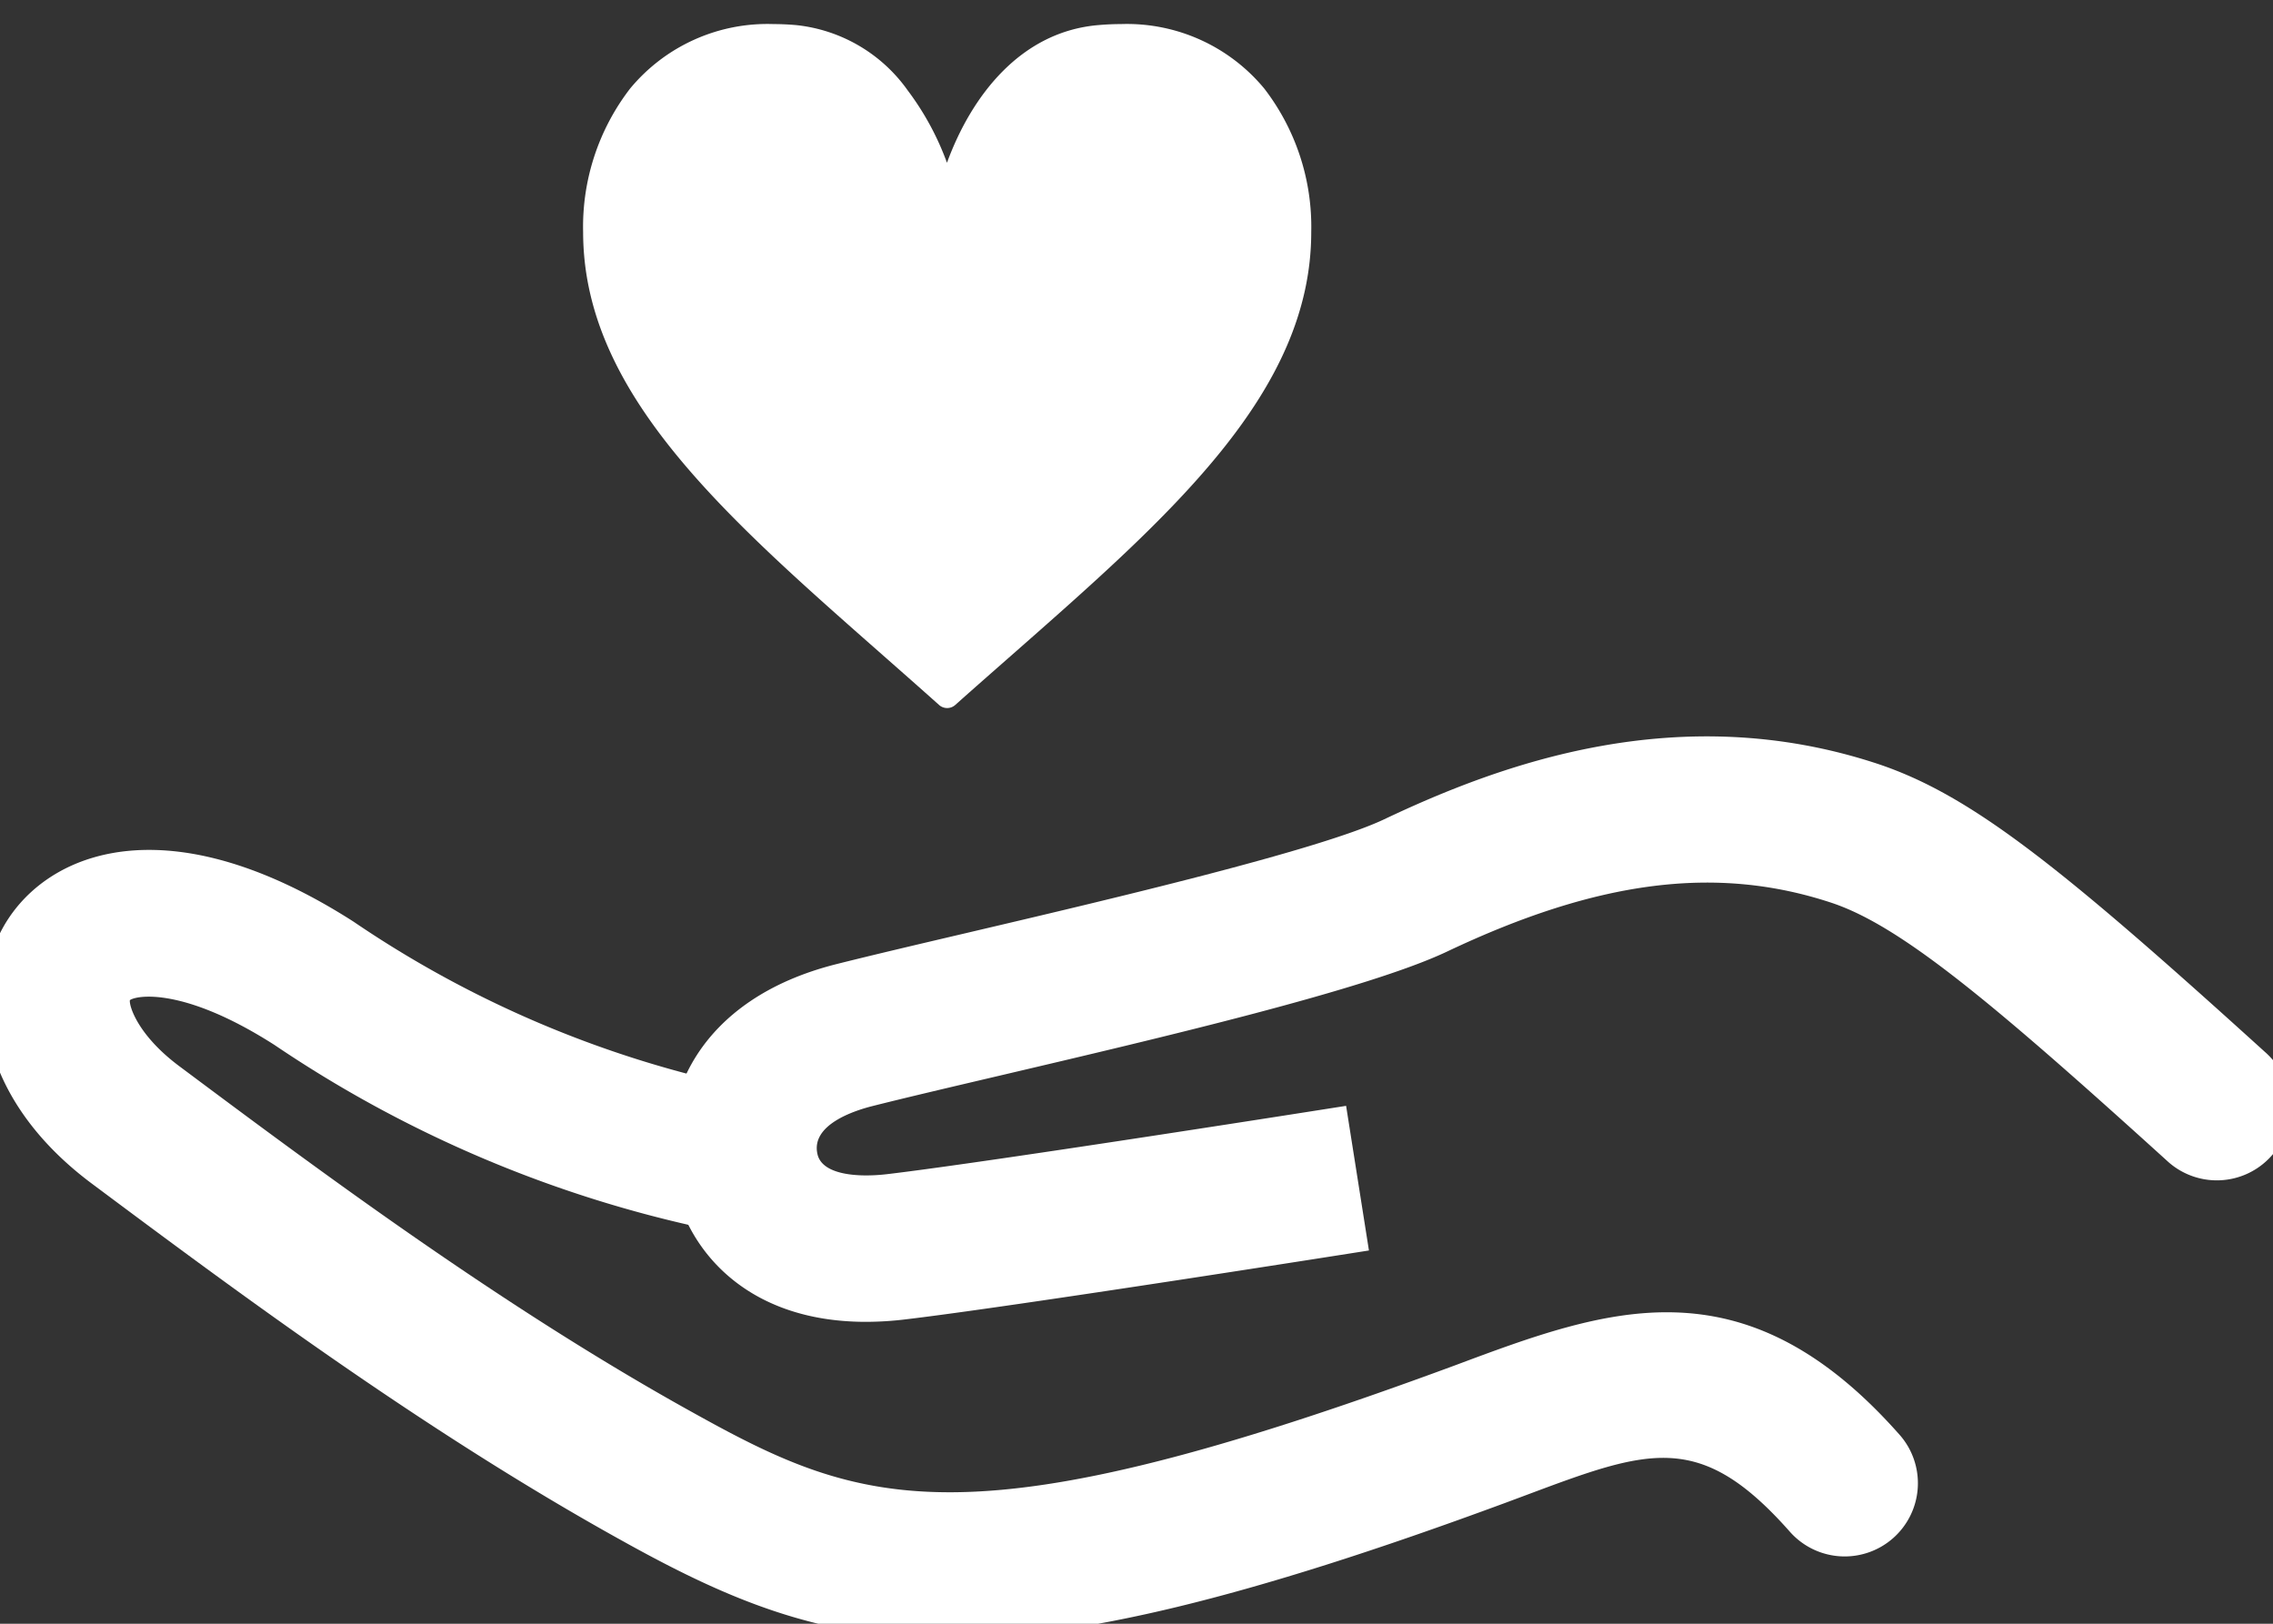
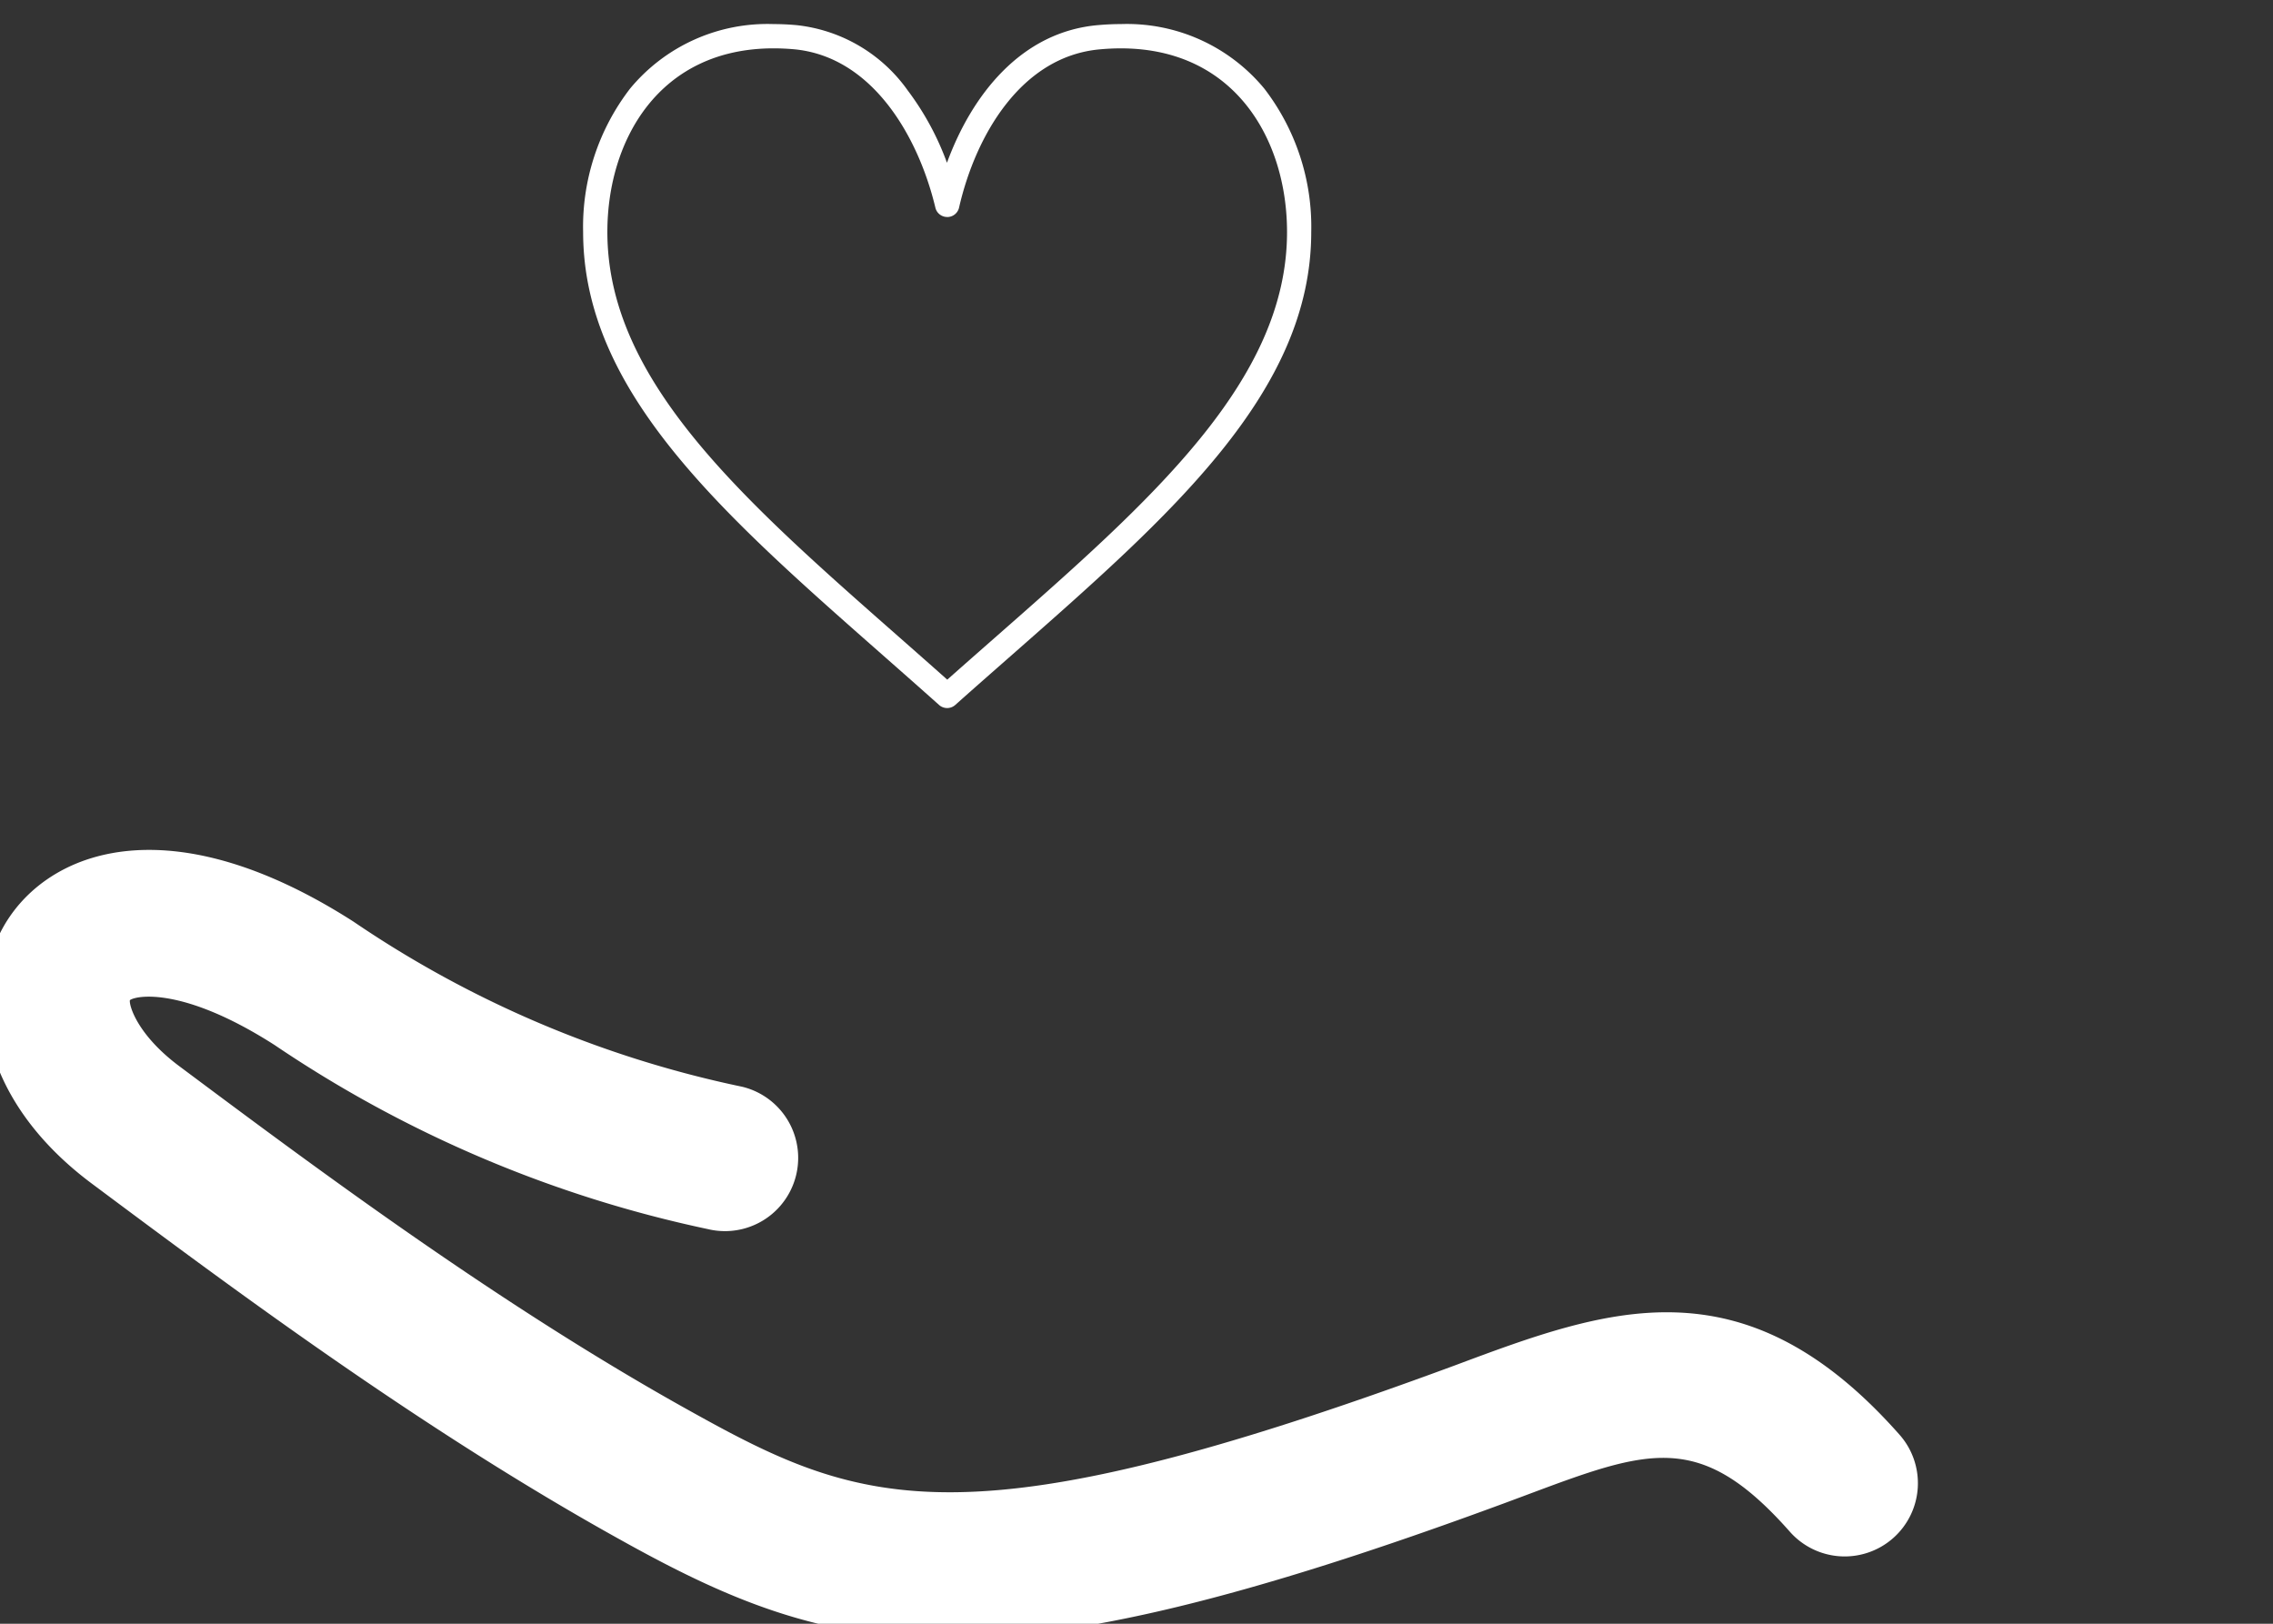
<svg xmlns="http://www.w3.org/2000/svg" width="108.668" height="77.62" viewBox="0 0 108.668 77.62">
  <rect x="0" y="0" width="108.668" height="77.62" fill="#333333" stroke="none" />
  <defs>
    <clipPath id="clip-path">
      <rect id="長方形_42" data-name="長方形 42" width="108.668" height="77.62" transform="translate(108.668 77.62) rotate(180)" fill="#fff" />
    </clipPath>
  </defs>
  <g id="Group_79" data-name="Group 79" clip-path="url(#clip-path)">
    <path id="パス_214" data-name="パス 214" d="M45.517,81.719c-6.086,0-10.422-1.824-15.552-4.677C20.4,71.748,11.276,64.943,4.616,59.975-.917,55.859-1.549,50.423.689,47.184,2.955,43.9,8.616,42,17.113,47.442a51.826,51.826,0,0,0,18.576,7.891,3.5,3.5,0,0,1-1.637,6.806,58.624,58.624,0,0,1-20.714-8.8c-4.425-2.833-6.66-2.354-6.917-2.143-.045.241.342,1.653,2.378,3.167,6.5,4.852,15.4,11.492,24.562,16.559,8.161,4.54,13.115,6.338,36.411-2.27,7.23-2.7,13.751-5.143,21.221,3.281a3.5,3.5,0,1,1-5.237,4.644c-4.281-4.828-6.719-3.916-12.608-1.713l-.947.353C59.711,79.831,51.709,81.719,45.517,81.719Z" transform="translate(-0.211 -3.384)" fill="#fff" />
-     <path id="パス_215" data-name="パス 215" d="M44.119,66.154c-5.646,0-8.45-3.356-9.143-6.473-.94-4.077,1.091-8.965,7.76-10.633,1.645-.414,3.82-.925,6.234-1.491,6.679-1.568,16.774-3.937,19.918-5.42,5.57-2.644,14.085-5.8,23.6-2.659,4.465,1.488,8.734,4.9,18.524,13.778a3.5,3.5,0,1,1-4.7,5.186c-8.419-7.632-12.731-11.222-16.026-12.32-5.491-1.813-11.169-1.092-18.4,2.342-3.82,1.8-13.519,4.078-21.313,5.908-2.372.557-4.51,1.058-6.13,1.466-.9.226-2.959.9-2.636,2.3.217.974,1.864,1.128,3.335.956,5.068-.6,21.931-3.264,21.938-3.265l1.092,6.914s-17.078,2.7-22.214,3.3A15.825,15.825,0,0,1,44.119,66.154Z" transform="translate(-2.725 -2.966)" fill="#fff" />
-     <path id="パス_216" data-name="パス 216" d="M47.465,9.926c-.8-3.345-3.027-7.623-7.27-8.015-6.41-.573-9.555,4.188-9.555,9.311,0,8.226,8.161,14.433,16.825,22.177C56.159,25.655,64.29,19.447,64.29,11.221c0-5.122-3.146-9.883-9.555-9.311C50.491,2.272,48.236,6.551,47.465,9.926Z" transform="translate(-2.182 -0.133)" fill="#fff" />
    <path id="パス_216_-_アウトライン" data-name="パス 216 - アウトライン" d="M39.165,1.284c.352,0,.716.017,1.081.049a7.49,7.49,0,0,1,5.333,3.123,13.354,13.354,0,0,1,1.876,3.458C48.64,4.677,51,1.647,54.686,1.333c.363-.032.727-.049,1.078-.049h0A8.523,8.523,0,0,1,62.62,4.361a10.823,10.823,0,0,1,2.25,6.861c0,7.649-6.667,13.5-14.386,20.286-.859.755-1.748,1.535-2.634,2.325a.58.58,0,0,1-.772,0c-.918-.82-1.839-1.631-2.729-2.415-7.668-6.75-14.289-12.579-14.289-20.195a10.824,10.824,0,0,1,2.25-6.861A8.522,8.522,0,0,1,39.165,1.284Zm8.3,9.222a.58.58,0,0,1-.564-.445c-.823-3.435-3.031-7.228-6.76-7.573-.33-.029-.659-.044-.976-.044-5.489,0-7.946,4.409-7.946,8.778,0,7.091,6.44,12.76,13.9,19.324.768.676,1.558,1.371,2.35,2.077.76-.674,1.517-1.34,2.253-1.986,7.508-6.595,13.991-12.29,13.991-19.414,0-4.369-2.457-8.777-7.946-8.778h0c-.317,0-.646.015-.978.045-3.78.322-5.968,4.12-6.756,7.567a.58.58,0,0,1-.562.451Z" transform="translate(-2.182 -0.133)" fill="#fff" />
  </g>
</svg>